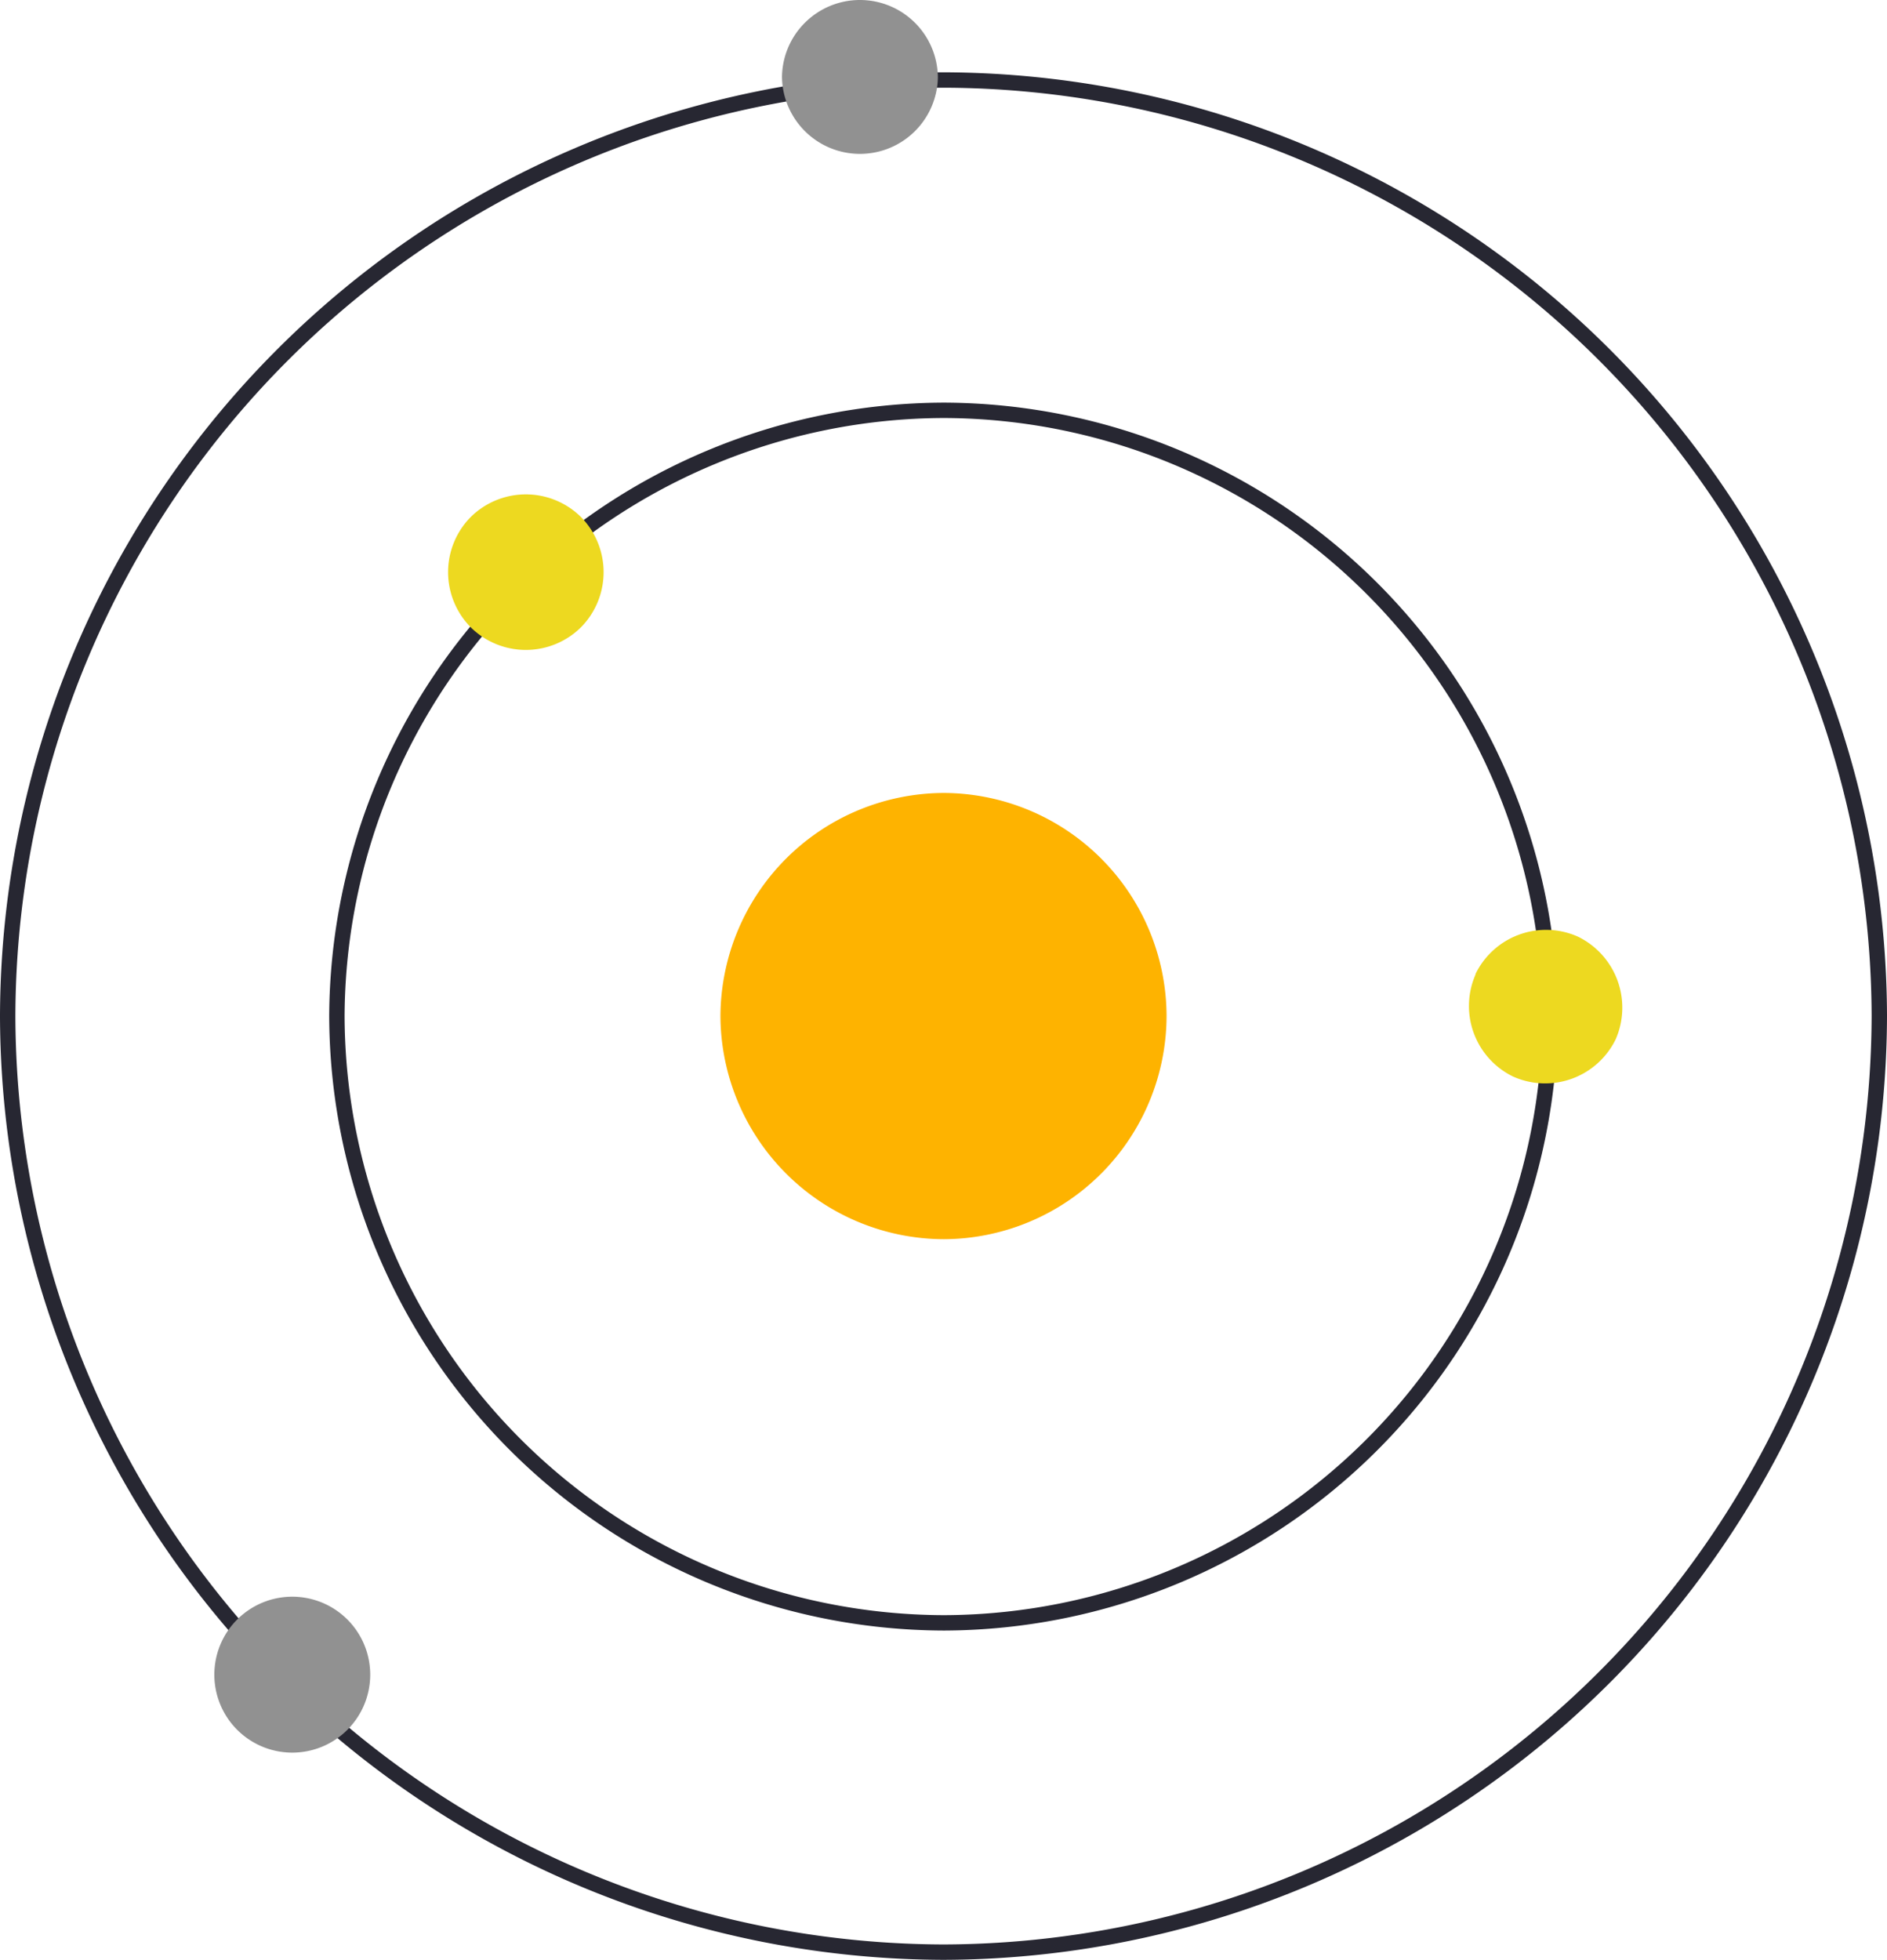
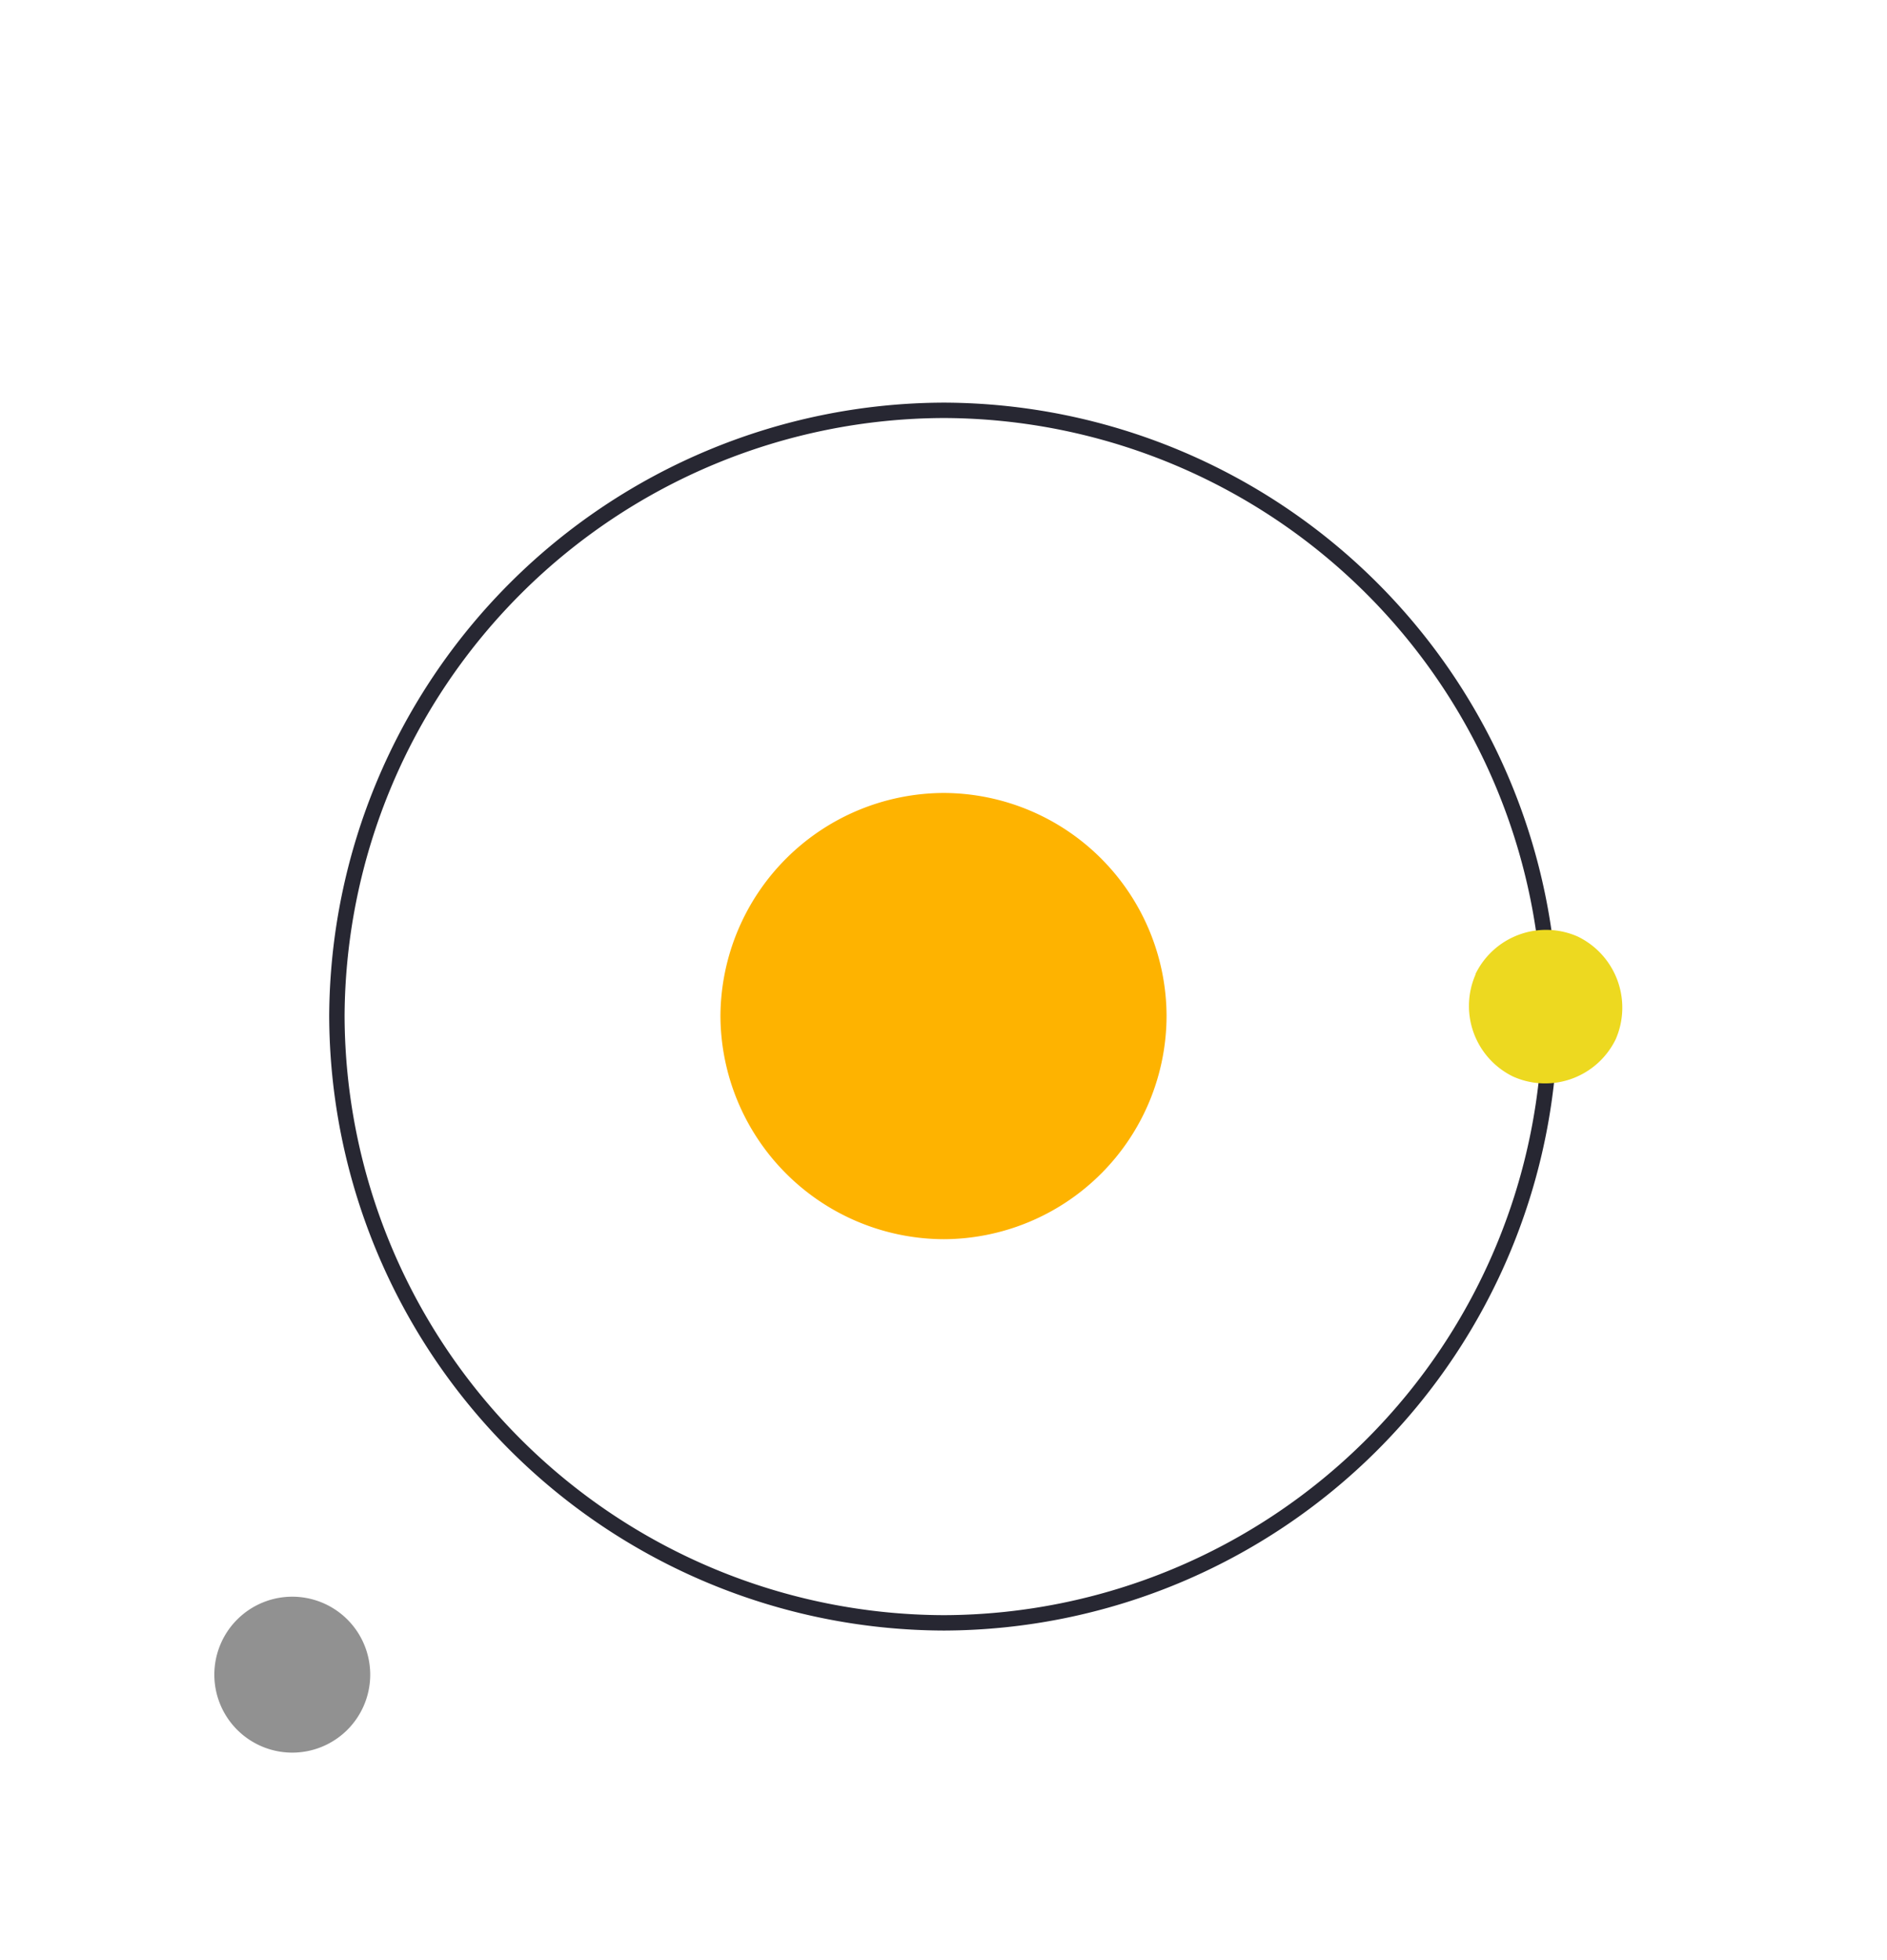
<svg xmlns="http://www.w3.org/2000/svg" viewBox="0 0 36.8 38.21">
  <defs>
    <style>.cls-1{fill:none;stroke:#272732;stroke-miterlimit:10;stroke-width:0.3px;}.cls-1,.cls-2,.cls-3,.cls-4{fill-rule:evenodd;}.cls-2{fill:#edd920;}.cls-3{fill:#919191;}.cls-4{fill:#feb300;}</style>
  </defs>
  <g id="Layer_2" data-name="Layer 2">
    <g id="Layer_1-2" data-name="Layer 1">
      <path class="cls-1" d="M18.41,8h0A11.86,11.86,0,0,1,30.23,19.8h0A11.86,11.86,0,0,1,18.41,31.64h0A11.87,11.87,0,0,1,6.57,19.8h0A11.87,11.87,0,0,1,18.41,8Z" />
-       <path class="cls-1" d="M18.41,1.56h0A18.3,18.3,0,0,1,36.65,19.8h0A18.3,18.3,0,0,1,18.41,38.06h0A18.3,18.3,0,0,1,.15,19.8h0A18.3,18.3,0,0,1,18.41,1.56Z" />
-       <path class="cls-2" d="M11.33,12.23h0a1.53,1.53,0,0,1-2.15,0h0a1.53,1.53,0,0,1,0-2.15h0a1.53,1.53,0,0,1,2.15,0h0a1.53,1.53,0,0,1,0,2.15Z" />
      <path class="cls-3" d="M4.18,32.65h0A1.52,1.52,0,0,1,5.7,31.13h0a1.52,1.52,0,0,1,1.52,1.52h0A1.52,1.52,0,0,1,5.7,34.17h0a1.52,1.52,0,0,1-1.52-1.52Z" />
-       <path class="cls-3" d="M15.25,1.52h0A1.52,1.52,0,0,1,16.77,0h0a1.52,1.52,0,0,1,1.52,1.52h0A1.52,1.52,0,0,1,16.77,3h0a1.52,1.52,0,0,1-1.52-1.52Z" />
      <path class="cls-2" d="M28.77,19h0a1.53,1.53,0,0,1,2-.74h0a1.54,1.54,0,0,1,.74,2h0a1.53,1.53,0,0,1-2,.73h0a1.53,1.53,0,0,1-.73-2Z" />
      <path class="cls-4" d="M18.41,15.46h0a4.36,4.36,0,0,1,4.34,4.35h0a4.36,4.36,0,0,1-4.34,4.35h0a4.37,4.37,0,0,1-4.36-4.35h0a4.37,4.37,0,0,1,4.36-4.35Z" />
    </g>
  </g>
</svg>